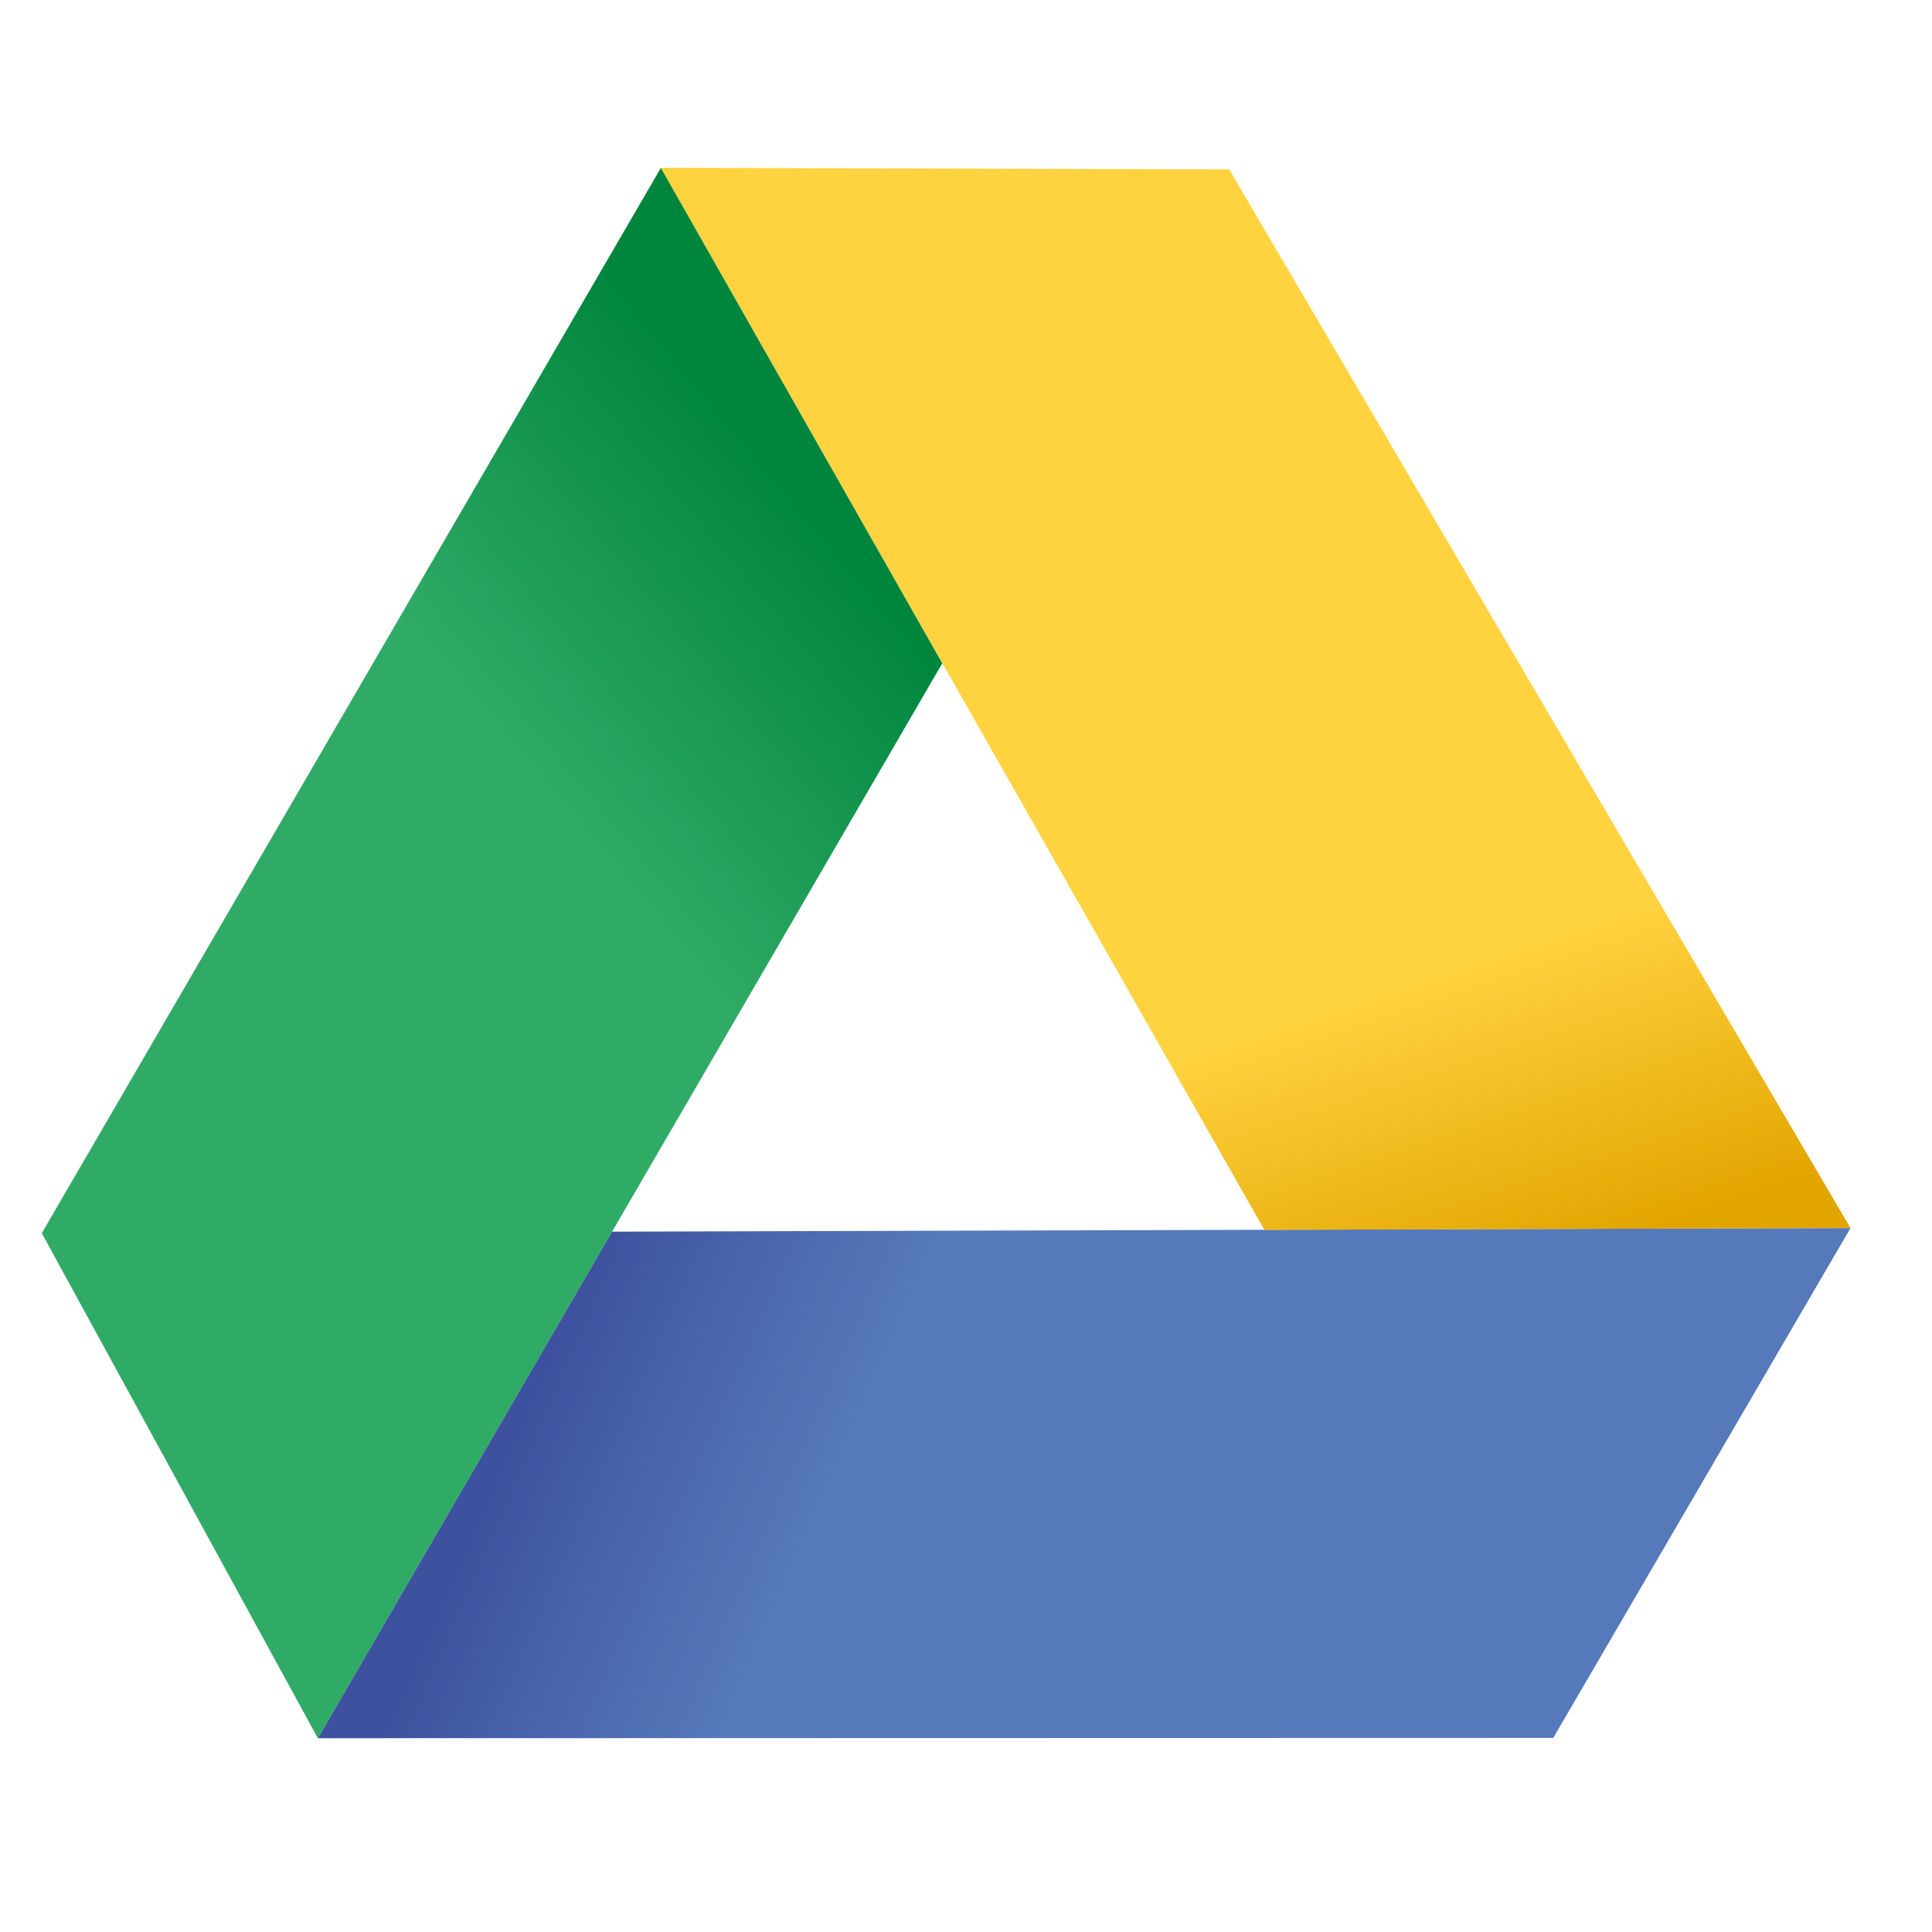
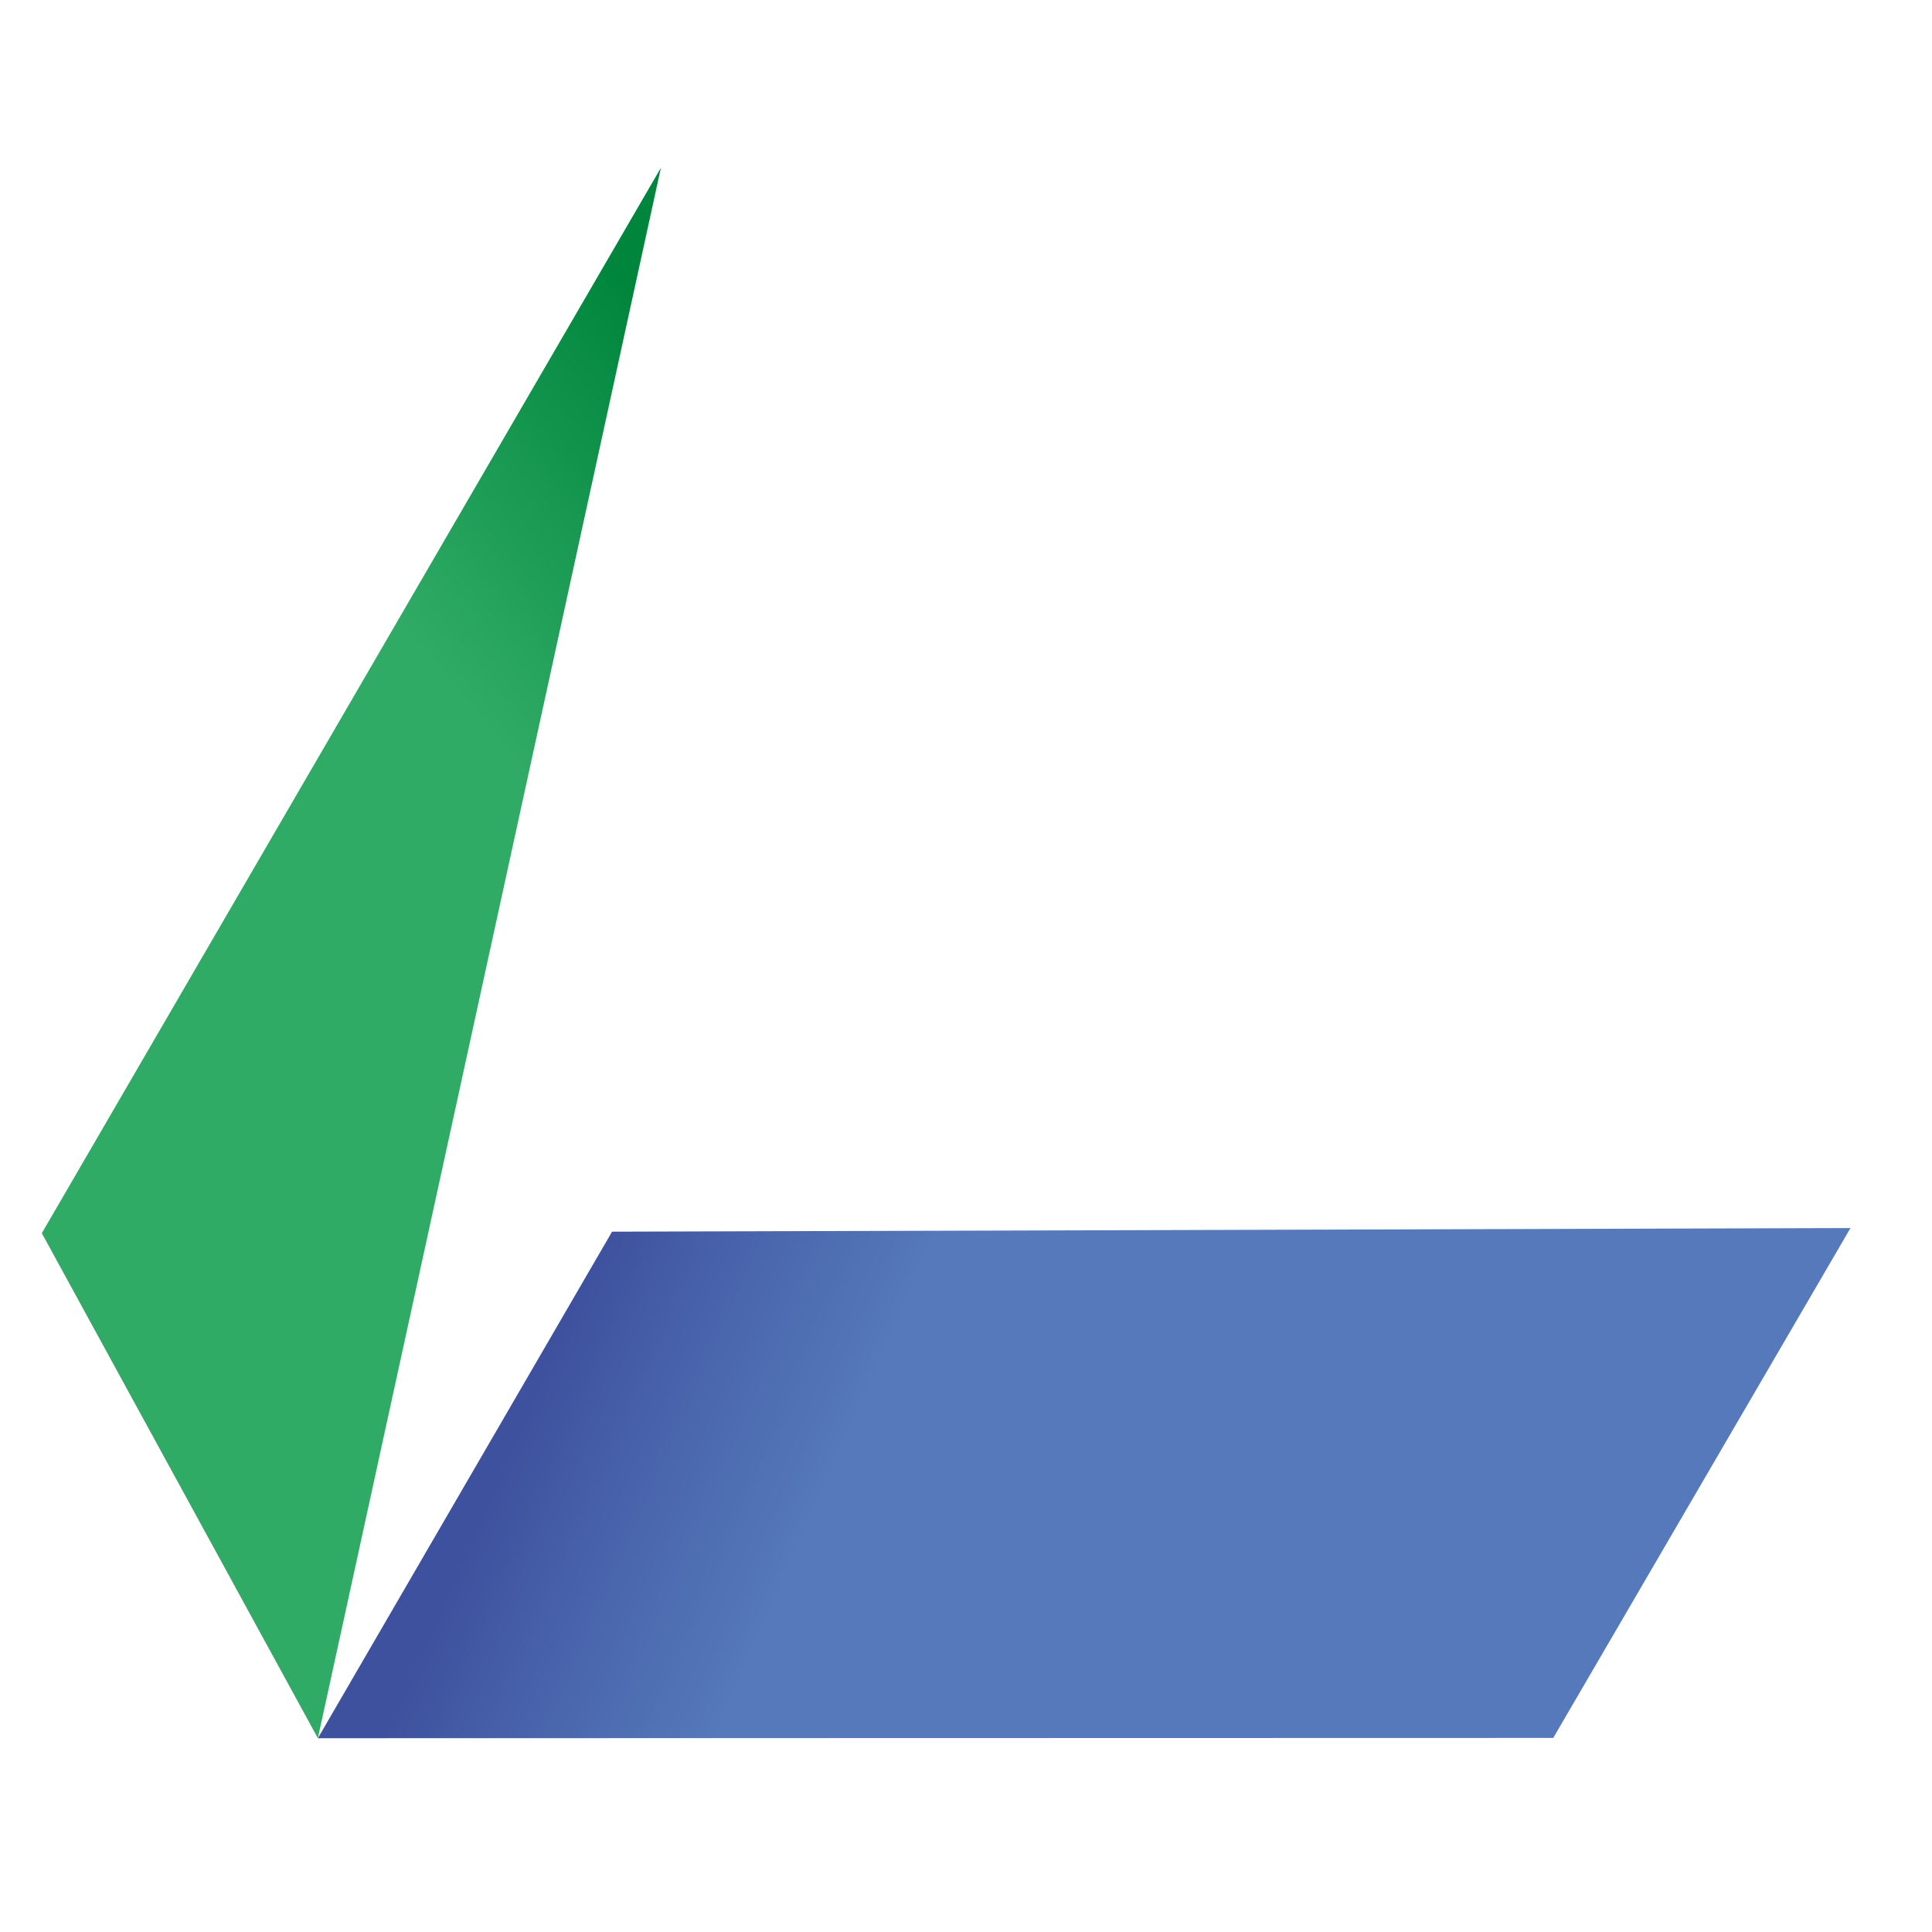
<svg xmlns="http://www.w3.org/2000/svg" viewBox="0 0 47 47" fill="none">
-   <path d="M16.078 4.082L1.017 30L7.733 42.286L22.924 16.134L16.078 4.082Z" fill="url(#paint0_linear_186_169)" />
+   <path d="M16.078 4.082L1.017 30L7.733 42.286L16.078 4.082Z" fill="url(#paint0_linear_186_169)" />
  <path d="M45.017 29.875L14.89 29.963L7.733 42.286L37.786 42.279L45.017 29.875Z" fill="url(#paint1_linear_186_169)" />
-   <path d="M29.904 4.122L16.078 4.082L30.759 29.919L45.017 29.875L29.904 4.122Z" fill="url(#paint2_linear_186_169)" />
  <defs>
    <linearGradient id="paint0_linear_186_169" x1="21.907" y1="14.85" x2="14.539" y2="20.989" gradientUnits="userSpaceOnUse">
      <stop stop-color="#00853C" />
      <stop offset="1" stop-color="#30AB66" />
    </linearGradient>
    <linearGradient id="paint1_linear_186_169" x1="14.354" y1="30.826" x2="26.481" y2="36.129" gradientUnits="userSpaceOnUse">
      <stop stop-color="#3E519E" />
      <stop offset="0.23" stop-color="#4863AB" />
      <stop offset="0.56" stop-color="#5579BA" />
      <stop offset="1" stop-color="#5579BA" />
    </linearGradient>
    <linearGradient id="paint2_linear_186_169" x1="35.34" y1="31.514" x2="32.975" y2="24.335" gradientUnits="userSpaceOnUse">
      <stop stop-color="#E2A500" />
      <stop offset="1" stop-color="#FFD23F" />
    </linearGradient>
  </defs>
</svg>